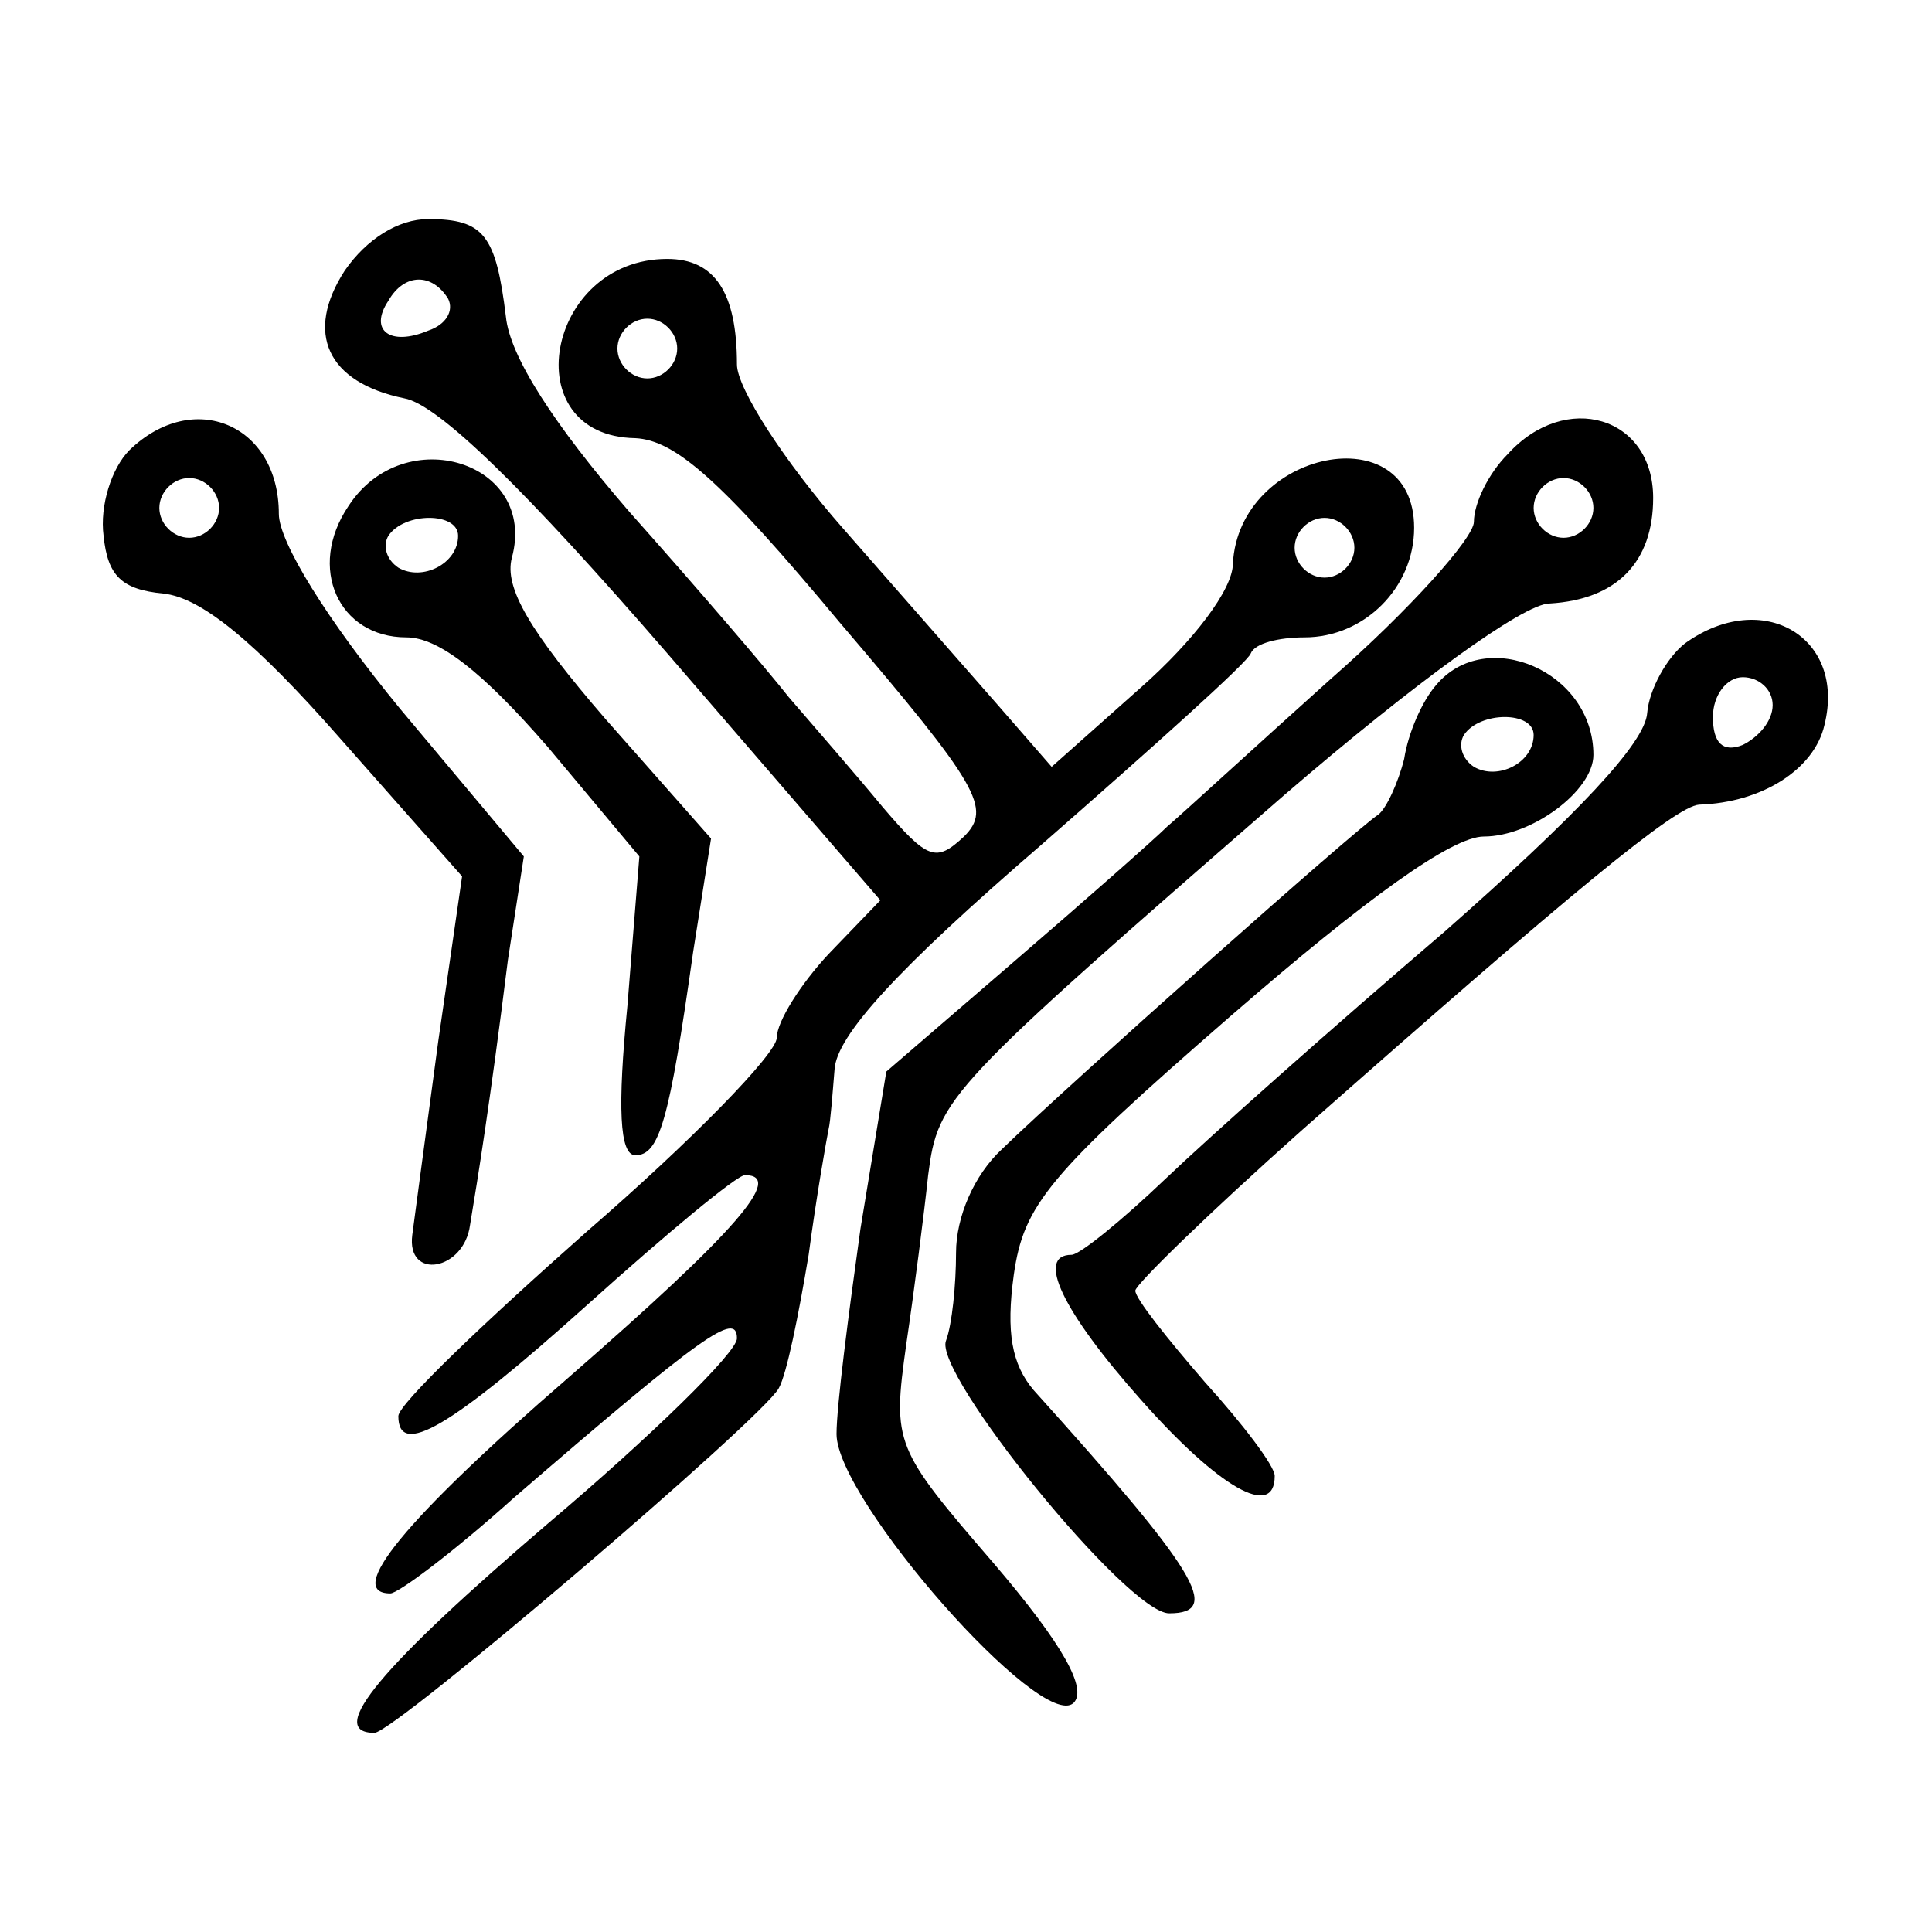
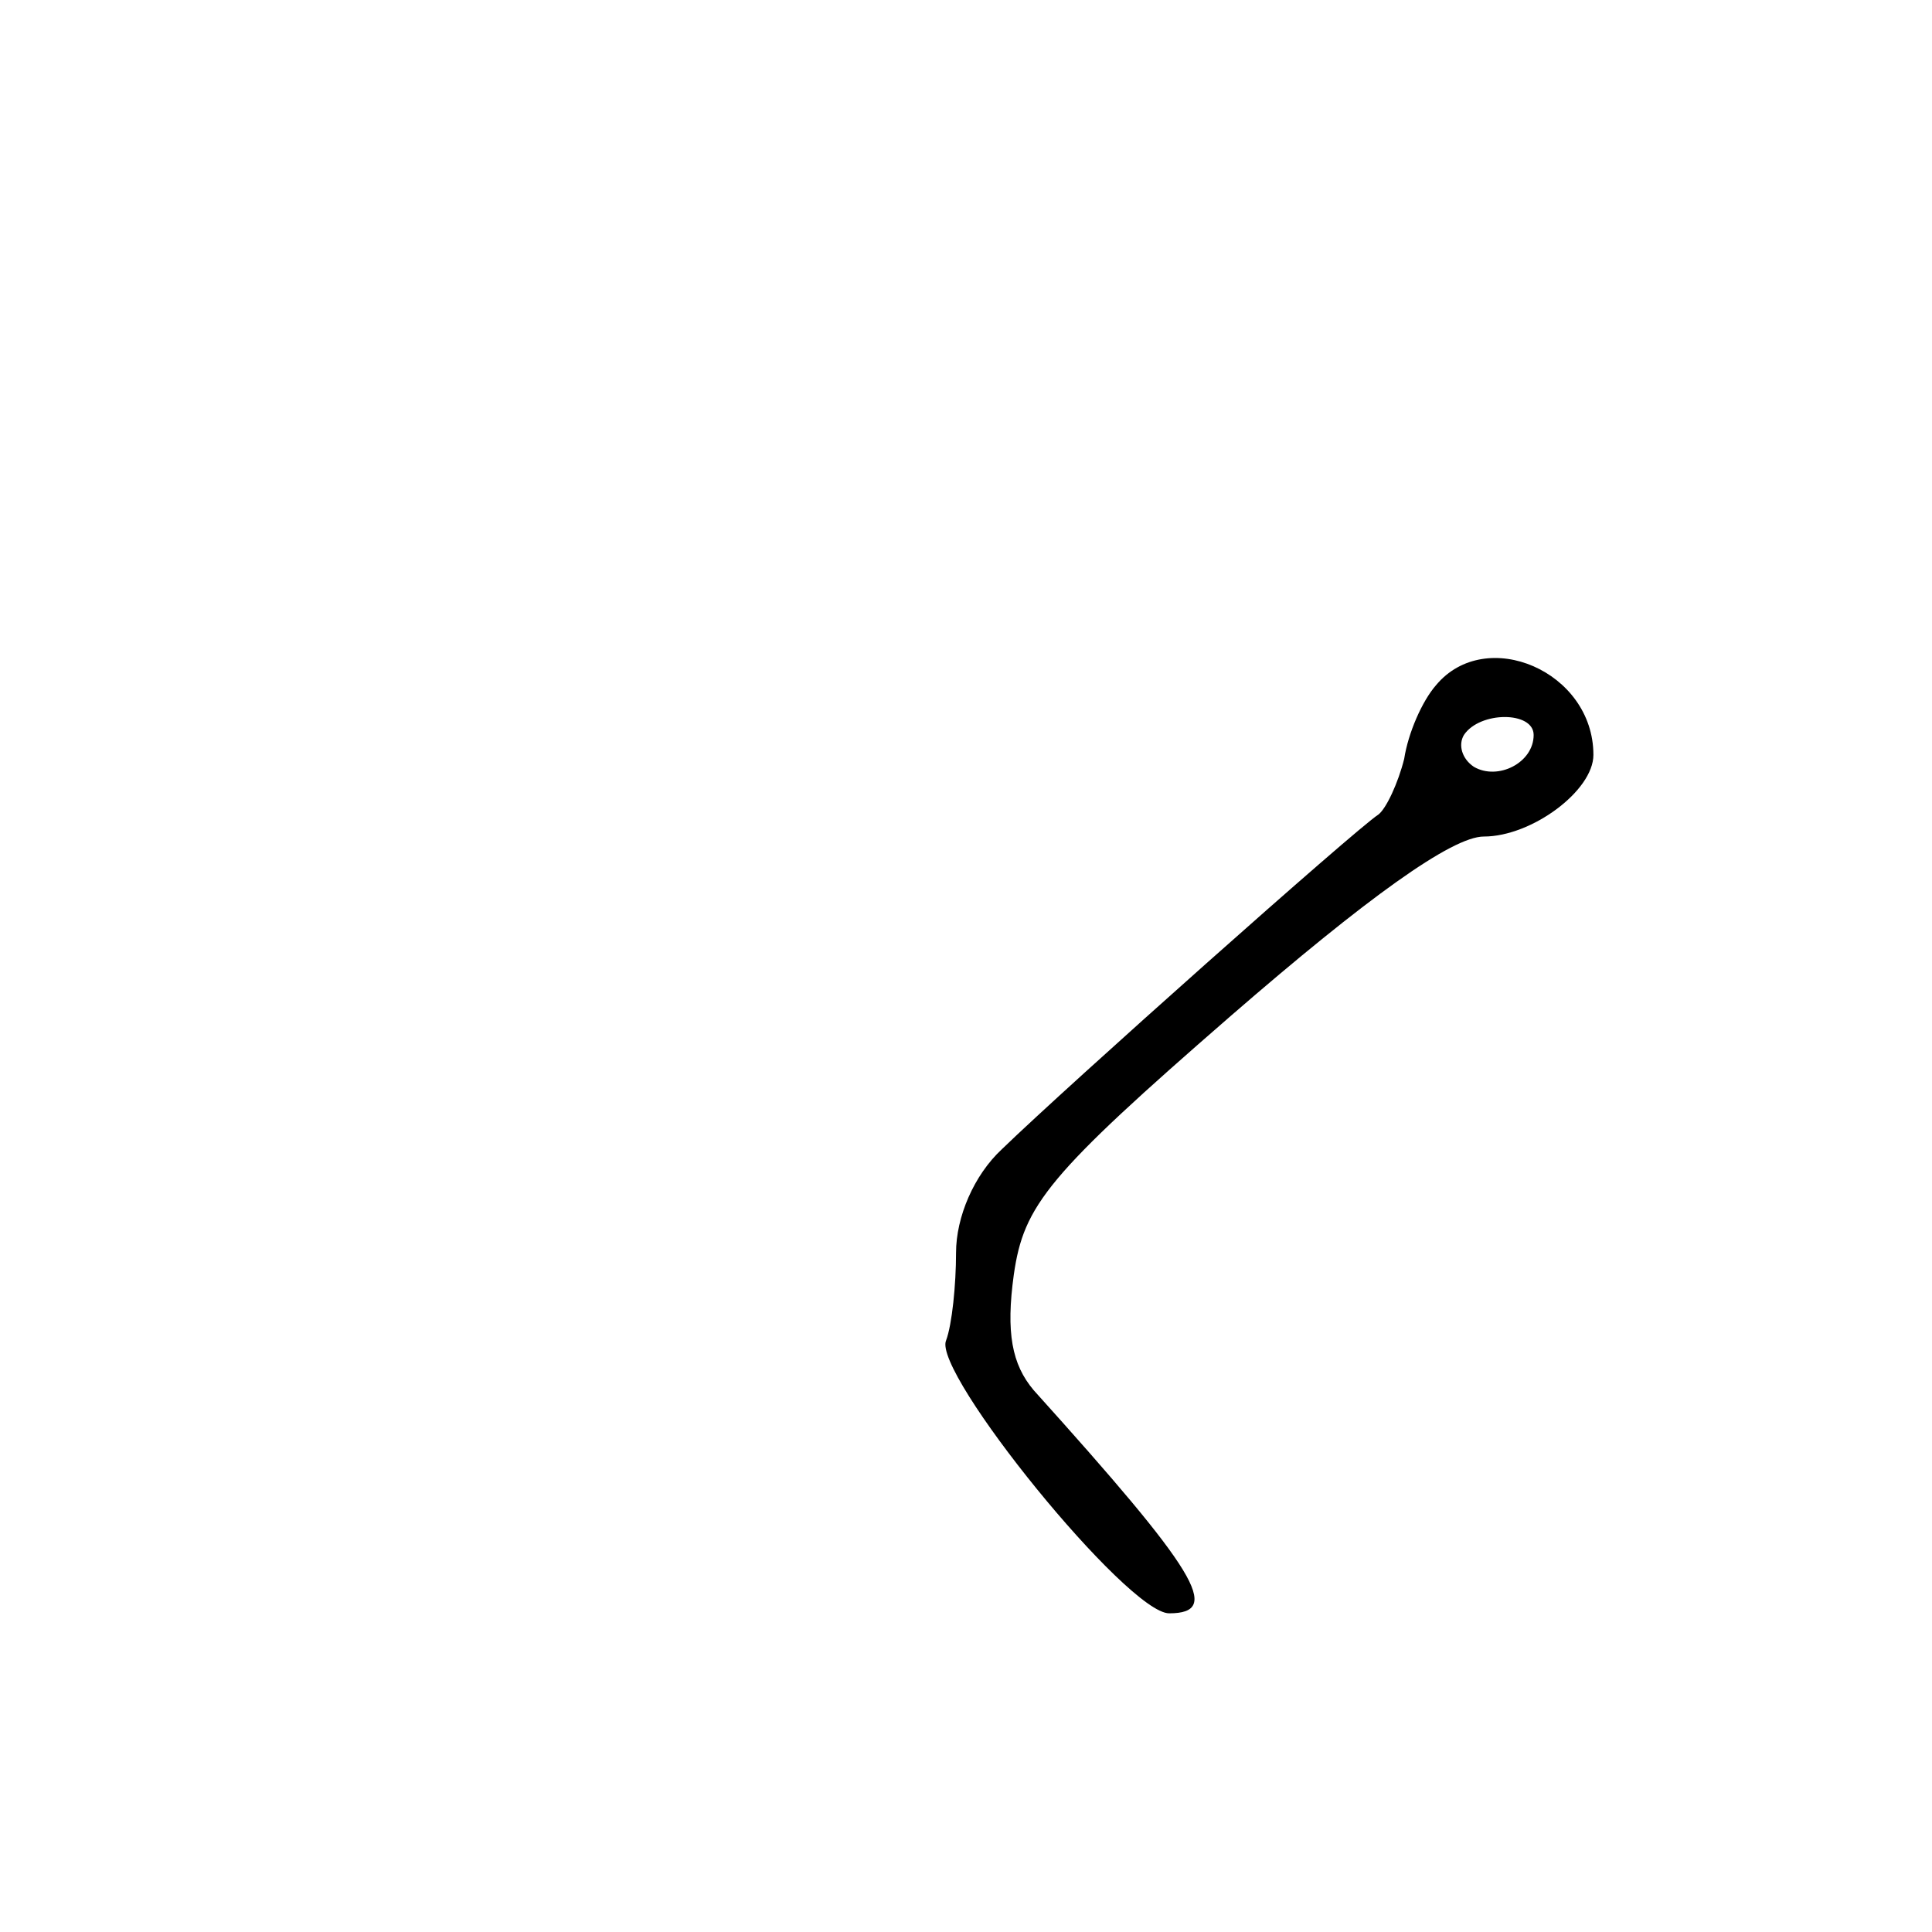
<svg xmlns="http://www.w3.org/2000/svg" version="1.0" width="97pt" height="97pt" viewBox="0 0 97 97" preserveAspectRatio="xMidYMid meet">
  <g transform="translate(0,97) scale(0.1,-0.1)" fill="#000000" stroke="none">
-     <path d="M173 834 c-20 -31 -9 -56 30 -64 17 -3 61 -46 132 -128 l107 -124 -26 -27 c-14 -15 -26 -34 -26 -42 0 -8 -43 -52 -95 -97 -52 -46 -95 -87 -95 -93 0 -21 26 -6 95 56 40 36 75 65 79 65 20 0 -4 -28 -89 -102 -82 -71 -112 -108 -89 -108 4 0 32 21 62 48 95 82 112 94 112 80 0 -7 -43 -49 -95 -93 -83 -71 -112 -105 -87 -105 10 0 195 158 203 173 4 7 10 37 15 67 4 30 9 58 10 63 1 4 2 18 3 30 1 17 31 50 104 113 56 49 104 92 105 96 2 5 14 8 27 8 30 0 55 25 55 55 0 57 -88 39 -91 -18 0 -13 -20 -39 -46 -62 l-45 -40 -27 31 c-14 16 -50 57 -78 89 -29 33 -53 70 -53 82 0 36 -11 53 -35 53 -61 0 -77 -89 -16 -90 20 -1 43 -21 103 -93 70 -82 76 -93 62 -107 -14 -13 -18 -12 -41 15 -14 17 -35 41 -47 55 -11 14 -47 56 -80 93 -38 44 -60 78 -62 98 -5 41 -11 49 -39 49 -15 0 -31 -10 -42 -26z m52 -14 c3 -6 -1 -13 -10 -16 -19 -8 -30 0 -20 15 8 14 22 14 30 1z m115 -25 c0 -8 -7 -15 -15 -15 -8 0 -15 7 -15 15 0 8 7 15 15 15 8 0 15 -7 15 -15z m340 -100 c0 -8 -7 -15 -15 -15 -8 0 -15 7 -15 15 0 8 7 15 15 15 8 0 15 -7 15 -15z" />
-     <path d="M65 744 c-9 -9 -15 -28 -13 -43 2 -20 9 -27 30 -29 19 -2 46 -24 89 -73 l61 -69 -12 -83 c-6 -45 -12 -89 -13 -97 -3 -23 26 -18 29 5 4 24 10 61 19 133 l8 52 -62 74 c-37 45 -61 84 -61 98 0 45 -43 63 -75 32z m45 -29 c0 -8 -7 -15 -15 -15 -8 0 -15 7 -15 15 0 8 7 15 15 15 8 0 15 -7 15 -15z" />
-     <path d="M757 742 c-10 -10 -17 -25 -17 -34 0 -8 -32 -44 -72 -79 -39 -35 -76 -69 -82 -74 -6 -6 -40 -36 -76 -67 l-65 -56 -13 -79 c-6 -43 -12 -89 -12 -103 0 -33 103 -150 119 -135 7 7 -5 29 -40 70 -50 58 -51 60 -44 110 4 27 9 66 11 85 5 39 9 43 179 191 65 56 120 96 133 96 34 2 52 21 52 53 0 41 -44 54 -73 22z m43 -27 c0 -8 -7 -15 -15 -15 -8 0 -15 7 -15 15 0 8 7 15 15 15 8 0 15 -7 15 -15z" />
-     <path d="M175 716 c-21 -31 -5 -66 29 -66 16 0 38 -17 71 -55 l46 -55 -6 -75 c-5 -51 -4 -75 4 -75 12 0 17 17 29 102 l9 57 -53 60 c-38 44 -51 66 -47 81 13 48 -54 69 -82 26z m55 -15 c0 -14 -18 -23 -30 -16 -6 4 -8 11 -5 16 8 12 35 12 35 0z" />
-     <path d="M846 647 c-9 -7 -18 -23 -19 -35 -1 -15 -35 -51 -102 -110 -55 -47 -118 -103 -140 -124 -22 -21 -43 -38 -47 -38 -18 0 -5 -28 35 -73 39 -44 67 -60 67 -38 0 5 -16 26 -35 47 -19 22 -35 42 -35 46 0 3 37 39 83 80 137 121 188 163 200 164 32 1 58 18 63 40 11 44 -31 69 -70 41z m44 -31 c0 -8 -7 -16 -15 -20 -10 -4 -15 1 -15 14 0 11 7 20 15 20 8 0 15 -6 15 -14z" />
    <path d="M721 626 c-7 -8 -14 -24 -16 -37 -3 -12 -9 -25 -13 -28 -11 -7 -156 -136 -189 -168 -14 -13 -23 -34 -23 -52 0 -16 -2 -36 -5 -44 -7 -16 91 -137 112 -137 27 0 14 21 -68 112 -11 13 -14 29 -10 58 5 35 17 50 109 130 68 59 111 90 127 90 24 0 55 23 55 41 0 42 -54 65 -79 35z m49 -25 c0 -14 -18 -23 -30 -16 -6 4 -8 11 -5 16 8 12 35 12 35 0z" />
  </g>
</svg>